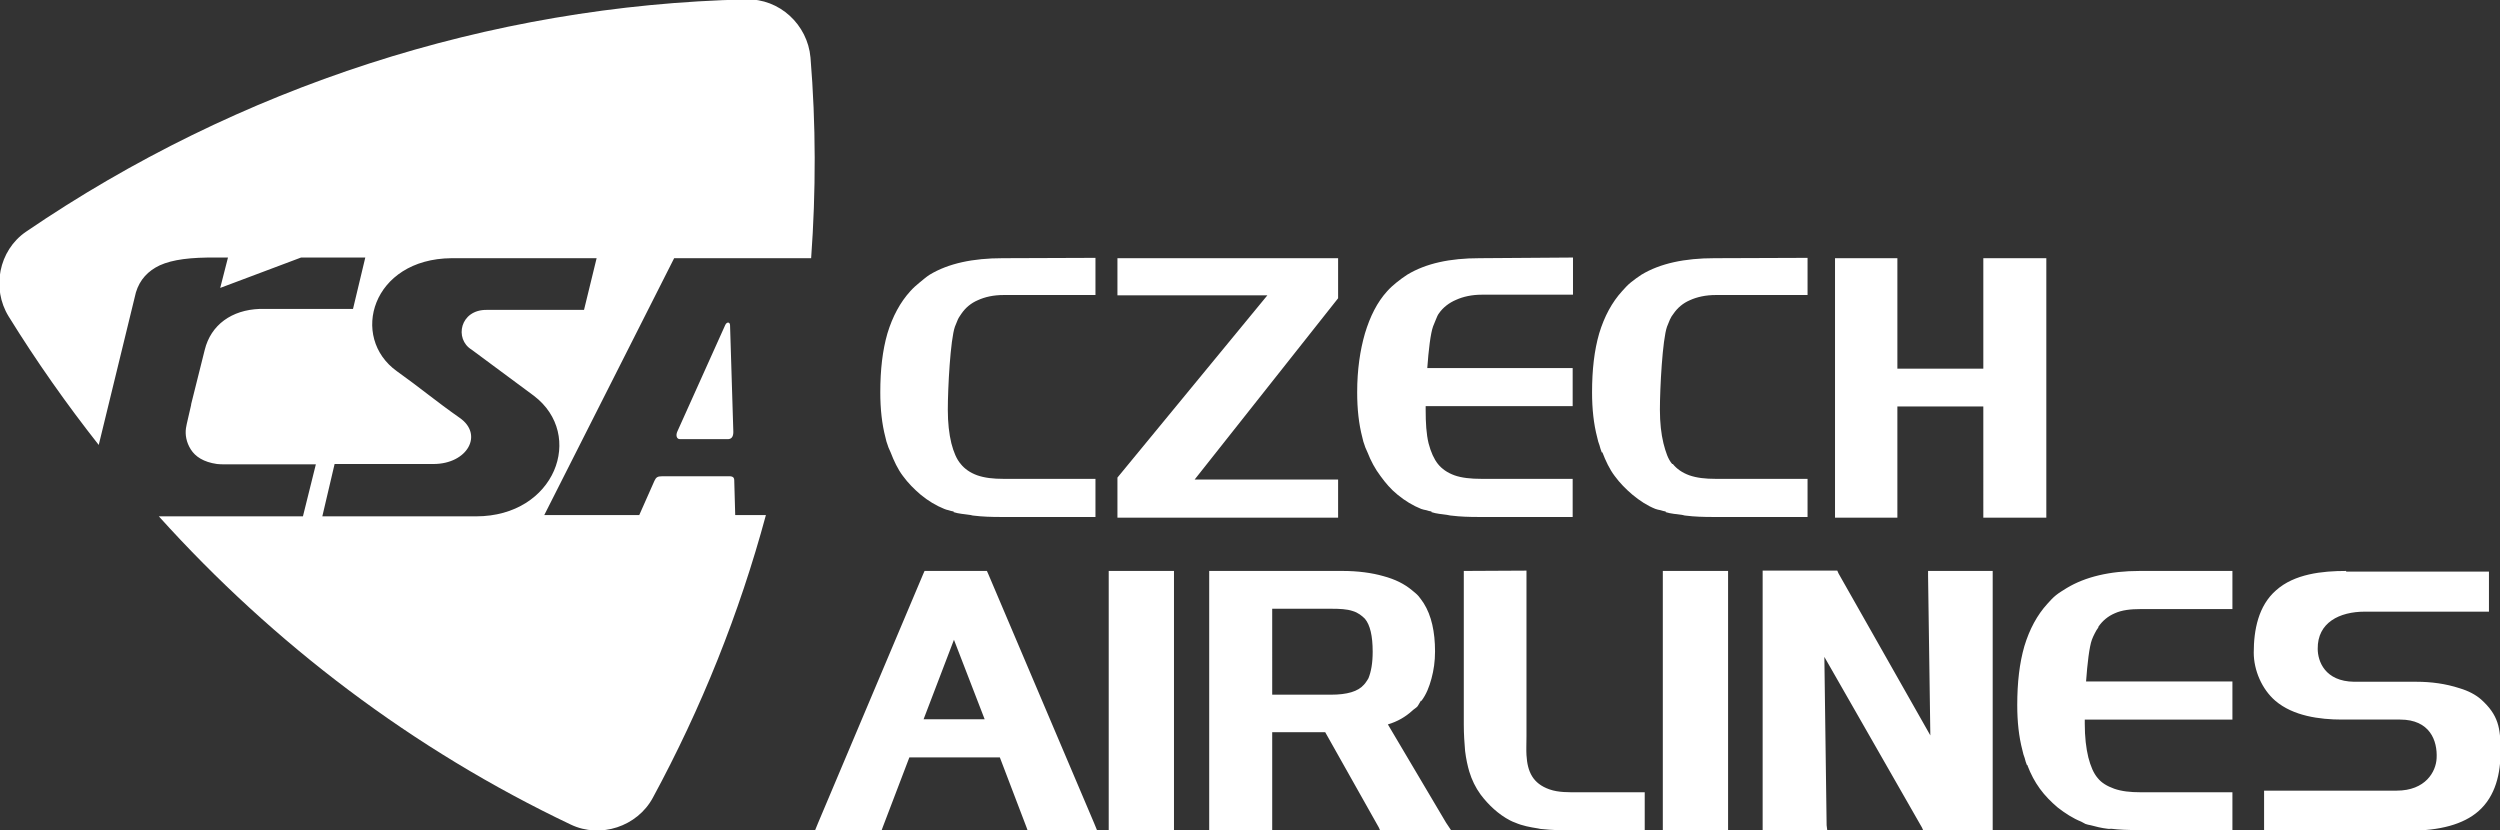
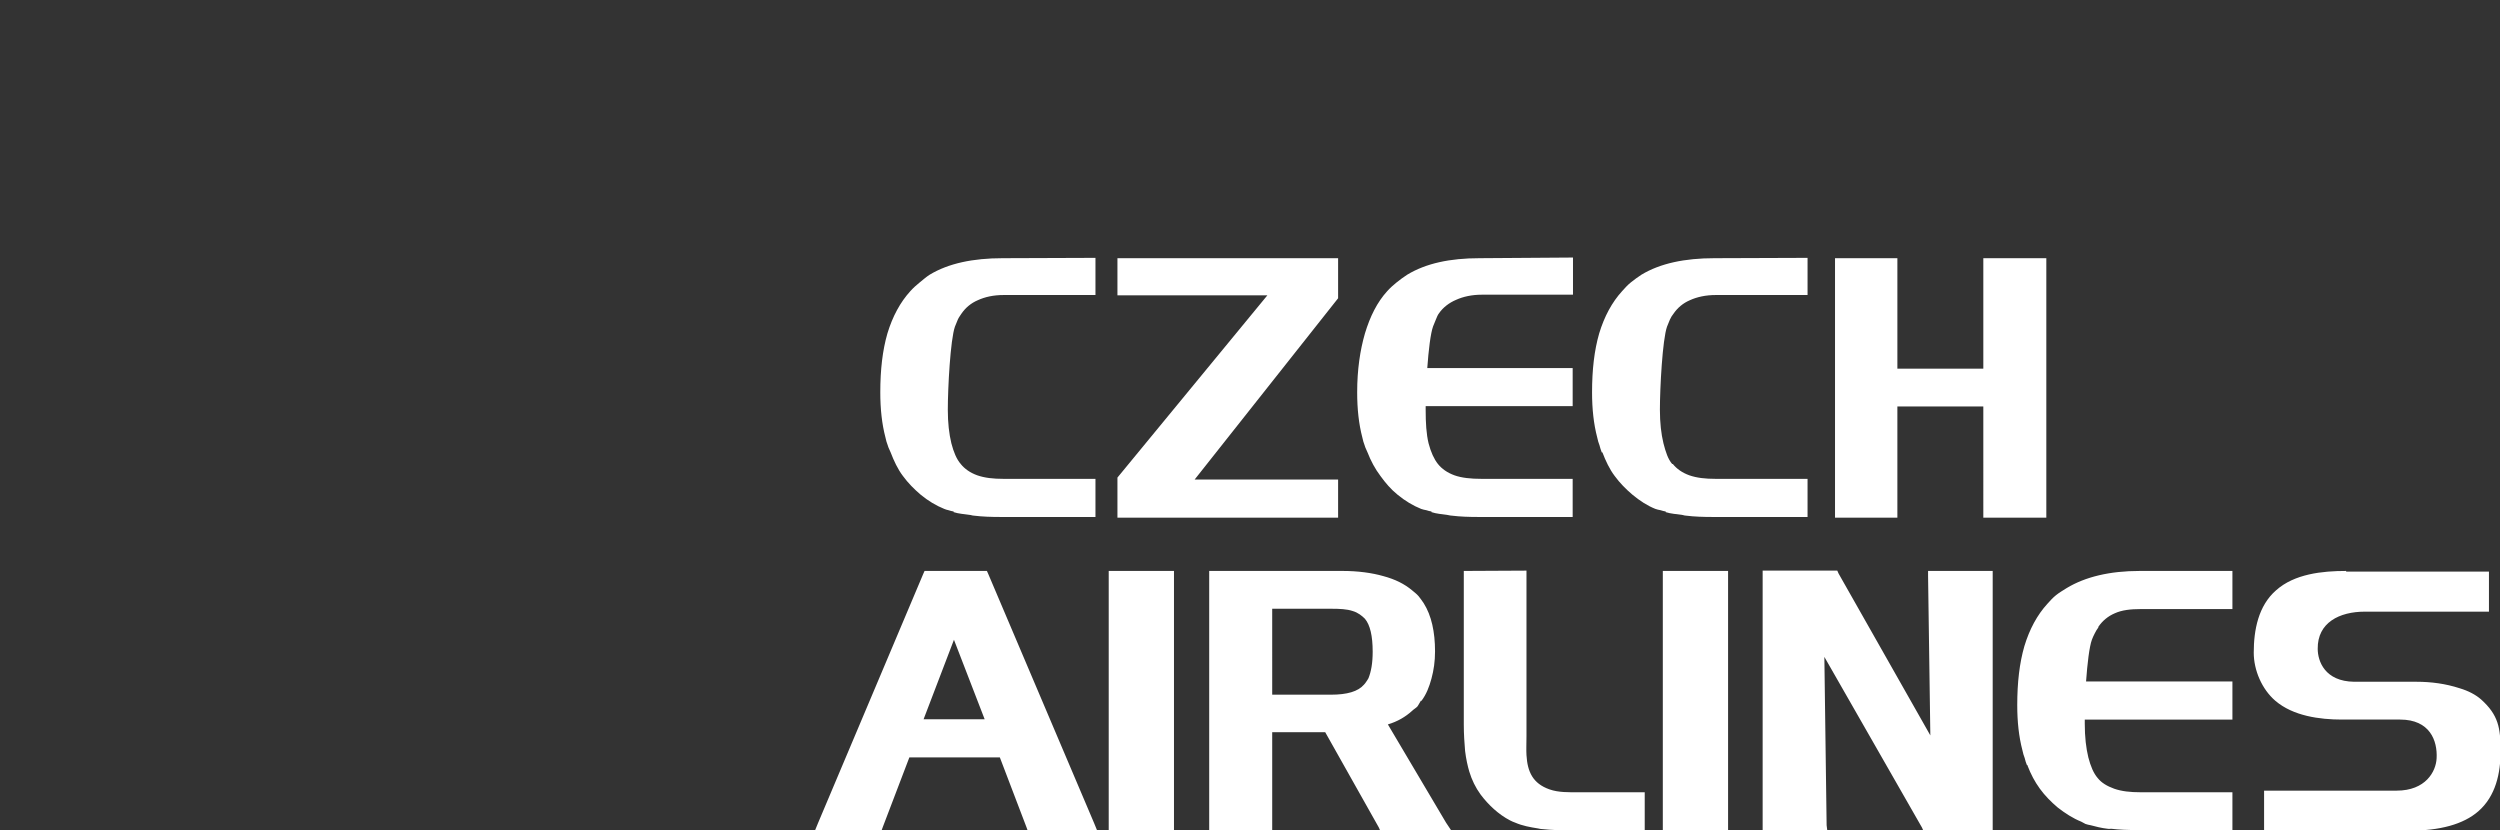
<svg xmlns="http://www.w3.org/2000/svg" version="1.1" id="Layer_1" x="0px" y="0px" viewBox="0 0 460.4 152.9" style="enable-background:new 0 0 460.4 152.9;" xml:space="preserve">
  <rect x="0" y="0" width="460.4" height="152.9" fill="#333333" stroke="none" />
  <style type="text/css">
	.st0{fill:#FFFFFF;}
	.st1{fill-rule:evenodd;clip-rule:evenodd;fill:#FFFFFF;}
	</style>
  <g transform="matrix(.595 0 0 .595 -181.438 -306.297)">
    <path class="st0" d="M615.3,594.7c-9.2,0-16.8,1.6-22.6,5.1c-1.1,0.7-2.1,1.6-3.1,2.4c-1,0.8-2,1.7-2.9,2.7   c-3.1,3.4-5.5,7.8-7.1,13.1c-1.5,5.2-2.2,11.2-2.2,18.2c0,5.2,0.5,9.8,1.6,14c0.2,0.9,0.4,1.7,0.7,2.4c0.2,0.8,0.6,1.4,0.9,2.2   c1,2.6,2.2,5.2,3.8,7.3c1.6,2.2,3.5,4.1,5.5,5.8c2.3,1.9,4.8,3.4,7.3,4.4c0.5,0.2,0.8,0.3,1.3,0.4c0.5,0.2,1.1,0.3,1.6,0.4v0.2   c1.5,0.5,3.3,0.6,5.3,0.9c0.4,0.1,0.7,0.2,1.1,0.2c2.4,0.3,5.2,0.4,8.2,0.4h29.3v-11.8h-28.4c-3.3,0-5.9-0.3-8.2-1.1   c-2.2-0.8-3.9-2-5.1-3.5c-1.3-1.5-2.2-3.7-2.9-6.4c-0.7-2.9-1.1-6.3-1.1-10.4c0-6.8,0.8-21.7,2.2-25.7c0.3-0.7,0.6-1.5,0.9-2.2   c0.3-0.7,0.8-1.3,1.1-1.8c1.3-1.9,3-3.3,5.1-4.2c2.2-1,4.8-1.6,8-1.6h28.4v-11.5L615.3,594.7L615.3,594.7z M650.8,594.7v11.5h46.4   l-46.4,56.4V675h68.3v-11.8h-44.4l44.4-56.1v-12.4H650.8z M762.9,594.7c-9.2,0-16.6,1.6-22.4,5.1c-1.1,0.7-2.3,1.6-3.3,2.4   c-1,0.8-2,1.7-2.9,2.7c-3.1,3.4-5.3,7.8-6.9,13.1c-1.5,5.2-2.4,11.2-2.4,18.2c0,5.2,0.5,9.8,1.6,14c0.2,0.9,0.4,1.7,0.7,2.4   c0.2,0.8,0.6,1.4,0.9,2.2c1,2.6,2.4,5.2,4,7.3c1.6,2.2,3.2,4.1,5.3,5.8c2.3,1.9,4.8,3.4,7.3,4.4c0.5,0.2,1.1,0.3,1.6,0.4   c0.5,0.2,1.1,0.3,1.6,0.4v0.2c1.5,0.5,3.1,0.6,5.1,0.9c0.4,0.1,1,0.2,1.3,0.2c2.4,0.3,5.2,0.4,8.2,0.4h29.1v-11.8h-28.2   c-3.3,0-6.2-0.3-8.4-1.1c-2.2-0.8-3.9-2-5.1-3.5c-1.2-1.5-2.2-3.7-2.9-6.4c-0.7-2.9-0.9-6.3-0.9-10.4c0-0.4,0-0.7,0-1.1h45.5v-11.8   h-45c0.4-5.5,1-10.7,1.8-12.9c0.3-0.7,0.6-1.5,0.9-2.2c0.3-0.7,0.5-1.3,0.9-1.8c1.3-1.9,3.2-3.3,5.3-4.2c2.2-1,4.9-1.6,8-1.6h28.2   v-11.5L762.9,594.7L762.9,594.7z M835.6,594.7c-9.2,0-16.8,1.6-22.6,5.1c-1.1,0.7-2.3,1.6-3.3,2.4c-1,0.8-1.8,1.7-2.7,2.7   c-3.1,3.4-5.5,7.8-7.1,13.1c-1.5,5.2-2.2,11.2-2.2,18.2c0,5.2,0.5,9.8,1.6,14c0.2,0.9,0.4,1.7,0.7,2.4c0.2,0.8,0.4,1.4,0.7,2.2h0.2   c1,2.6,2.2,5.2,3.8,7.3c1.6,2.2,3.5,4.1,5.5,5.8c2.3,1.9,4.6,3.4,7.1,4.4c0.5,0.2,1.1,0.3,1.6,0.4c0.5,0.2,1.1,0.3,1.6,0.4v0.2   c1.5,0.5,3.4,0.6,5.3,0.9c0.4,0.1,0.7,0.2,1.1,0.2c2.4,0.3,5.2,0.4,8.2,0.4h29.3v-11.8h-28.4c-3.3,0-5.9-0.3-8.2-1.1   c-2.2-0.8-3.9-2-5.1-3.5h-0.2c-1.3-1.5-2-3.7-2.7-6.4c-0.7-2.9-1.1-6.3-1.1-10.4c0-6.8,0.8-21.7,2.2-25.7c0.3-0.7,0.6-1.5,0.9-2.2   c0.3-0.7,0.7-1.3,1.1-1.8c1.3-1.9,3-3.3,5.1-4.2c2.2-1,4.9-1.6,8-1.6h28.4v-11.5L835.6,594.7L835.6,594.7z M872.9,594.7V675h19.3   v-34.4h26.6V675h19.5v-80.3h-19.5v34.2h-26.6v-32.6v-1.6H872.9z M591.1,691.5l-0.4,0.9l-32.6,77.2l-0.9,2.2h20.6l0.4-1.1l8.2-21.5   h28l8.2,21.5l0.4,1.1h21.5l-0.9-2.2l-32.8-77.2l-0.4-0.9h-18.2H591.1z M648.1,691.5v80.3h18.6h1.6v-80.3H648.1z M679.2,691.5v80.3   h19.5v-30.4h16.4l16.6,29.5l0.4,0.9h22l-1.6-2.4l-18-30.4c3-0.9,5.4-2.3,7.5-4.2c0.5-0.5,1.1-0.8,1.6-1.3c0.4-0.5,0.7-1.2,1.1-1.8   h0.2c1.5-2,2.4-4.3,3.1-6.9c0.7-2.6,1.1-5.3,1.1-8.4c0-6-1.1-11.1-3.5-14.9c-0.5-0.7-1-1.5-1.6-2.2c-0.6-0.7-1.3-1.2-2-1.8   c-2.4-2-5.2-3.4-8.9-4.4c-3.5-1-7.8-1.6-12.6-1.6h-39.9H679.2L679.2,691.5z M758,691.5v47.5c0,3.1,0.2,5.8,0.4,8.2   c0.3,2.5,0.8,4.7,1.3,6.4c0.8,2.6,1.9,4.9,3.5,7.1c2.4,3.2,5.6,6.2,9.1,8c0.5,0.3,1.1,0.5,1.6,0.7c2.3,1,4.6,1.4,7.1,1.8   c0.4,0.1,0.9,0.2,1.3,0.2c2.7,0.3,5.9,0.4,9.5,0.4h22.2c0-3.9,0-7.8,0-11.8h-20.6c-2.9,0-6.1,0.1-8.9-0.9   c-5.1-1.8-6.8-5.4-7.1-10.6c-0.1-1.6,0-3.6,0-5.8v-51.3L758,691.5L758,691.5z M819.6,691.5v80.3h18.6h1.6v-80.3H819.6z    M850.5,691.5v80.3h20l-0.2-1.6l-0.7-52.1l30.2,52.8l0.4,0.9h21.5v-80.3h-20v1.6l0.7,49.3L874,692.3l-0.4-0.9H852H850.5   L850.5,691.5z M967.2,691.5c-9.2,0-16.8,1.8-22.6,5.3c-1.1,0.7-2.3,1.4-3.3,2.2c-1,0.8-1.8,1.7-2.7,2.7c-3.1,3.4-5.5,7.8-7.1,13.1   c-1.5,5.2-2.2,11.2-2.2,18.2c0,5.2,0.5,9.8,1.6,14c0.2,0.9,0.4,1.7,0.7,2.4c0.2,0.8,0.4,1.5,0.7,2.2h0.2v0.2c1,2.6,2.2,4.9,3.8,7.1   c1.6,2.2,3.5,4.1,5.5,5.8c2.3,1.8,4.8,3.4,7.3,4.4c0.5,0.2,0.8,0.5,1.3,0.7c0.5,0.2,1.1,0.3,1.6,0.4c1.5,0.4,3.4,0.9,5.3,1.1   c0.4,0.1,0.7,0,1.1,0c2.4,0.3,5.2,0.4,8.2,0.4h29.3V760h-28.4c-3.3,0-5.9-0.3-8.2-1.1c-2.2-0.8-3.9-1.8-5.1-3.3   c-1.3-1.5-2.2-3.7-2.9-6.4c-0.7-2.9-1.1-6.3-1.1-10.4c0-0.4,0-0.9,0-1.3h45.7v-11.8h-45.3c0.4-5.5,1-10.7,1.8-12.9   c0.3-0.7,0.5-1.3,0.9-2c0.3-0.6,0.7-1.3,1.1-1.8v-0.2c1.3-1.9,3-3.3,5.1-4.2c2.2-1,4.9-1.3,8-1.3h28.4v-11.8L967.2,691.5   L967.2,691.5z M1031.1,691.5c-7.4,0-16,0.9-21.7,6c-5.5,4.8-6.9,12.3-6.9,19.3c0,5.4,2.5,11.3,6.7,14.9c5.5,4.7,13.7,5.8,20.6,5.8   h18c9.2,0,11.6,6.5,11.3,12c-0.2,4.1-3.4,10-12.4,10h-41c0,5.7,0,6.8,0,12.4h44.8c9.7,0,16.9-2,21.5-6c5.4-4.7,6.9-11.8,6.9-18.6   c0-7.3-0.7-11.2-6-16c-1.7-1.5-4-2.7-6.7-3.5c-4.3-1.4-8.8-2-13.3-2h-19.3c-9.1-0.1-11.3-6.4-11.3-10.2   c-0.1-8.1,6.7-11.5,14.6-11.5h38.4c0-5.7,0-6.8,0-12.4H1031.1z M698.7,703.2h18.2c2.7,0,4.9,0.1,6.7,0.7c1.7,0.5,2.9,1.5,3.8,2.4   c1.6,1.9,2.4,5.3,2.4,10.2c0,3.6-0.5,6.2-1.3,8.2c-0.2,0.4-0.5,0.8-0.7,1.1s-0.4,0.6-0.7,0.9c-1.8,2.1-5.2,3.1-10.2,3.1h-18.2   L698.7,703.2L698.7,703.2z M600.2,712.8l9.5,24.6h-18.9L600.2,712.8z" />
-     <path class="st1" d="M452.3,674.6h-47.6l3.8-16.2h30.6c10.5,0,15.6-9.1,8.1-14.3c-7.3-5.1-12.1-9.2-19.4-14.4   c-14.7-10.5-7.8-34.8,16.9-35h44.9l-3.9,16h-30.1c-8.3-0.1-10.1,9-4.7,12.3l19.3,14.3C486.1,649.4,476.8,674.6,452.3,674.6z    M507,761.7c-4.8,8.9-16.2,12.7-25.4,8.3c-48.8-23.2-91.8-55.8-127.5-95.4h44.6l4-16.1h-28.2c-0.8,0-1.6,0-2.4-0.1   c-4.2-0.6-6.7-2.3-8.1-4.5c-1.4-2.2-1.8-4.6-1.5-6.6c0-0.5,1.5-6.6,1.6-7.2l0-0.2l4.2-16.8h0c1.9-7.8,8.4-12.4,17-12.7h28.9   l3.8-15.9h-19.9l-25,9.4l2.4-9.4h-3.5c-8-0.1-13.6,0.6-17.6,2.4c-3.6,1.7-6.2,4.4-7.4,8.4l-11.5,47.2c-10-12.7-19.3-25.9-27.9-39.8   c-5.3-8.6-3.1-20.4,5.4-26.2c65.7-44.8,143.4-70.1,222.9-71.9c10.3-0.3,19,7.8,19.9,18c1.7,20.7,1.7,41.4,0.2,62.1l-42.4,0   l-40.2,79.5h29.4l4.7-10.6c0.5-1.1,1-1.4,2.3-1.4h21.1c0.4,0,1.3,0.1,1.3,1.2l0.3,10.8h9.5C533.8,704.6,522,734,507,761.7   L507,761.7L507,761.7z M531.9,648l-1-32.5c0-1.1-1-1.2-1.5-0.1l-14.8,32.9c-0.6,1.3-0.2,2.5,0.9,2.4h14.9   C531.6,650.6,532,649.6,531.9,648L531.9,648z" />
  </g>
</svg>